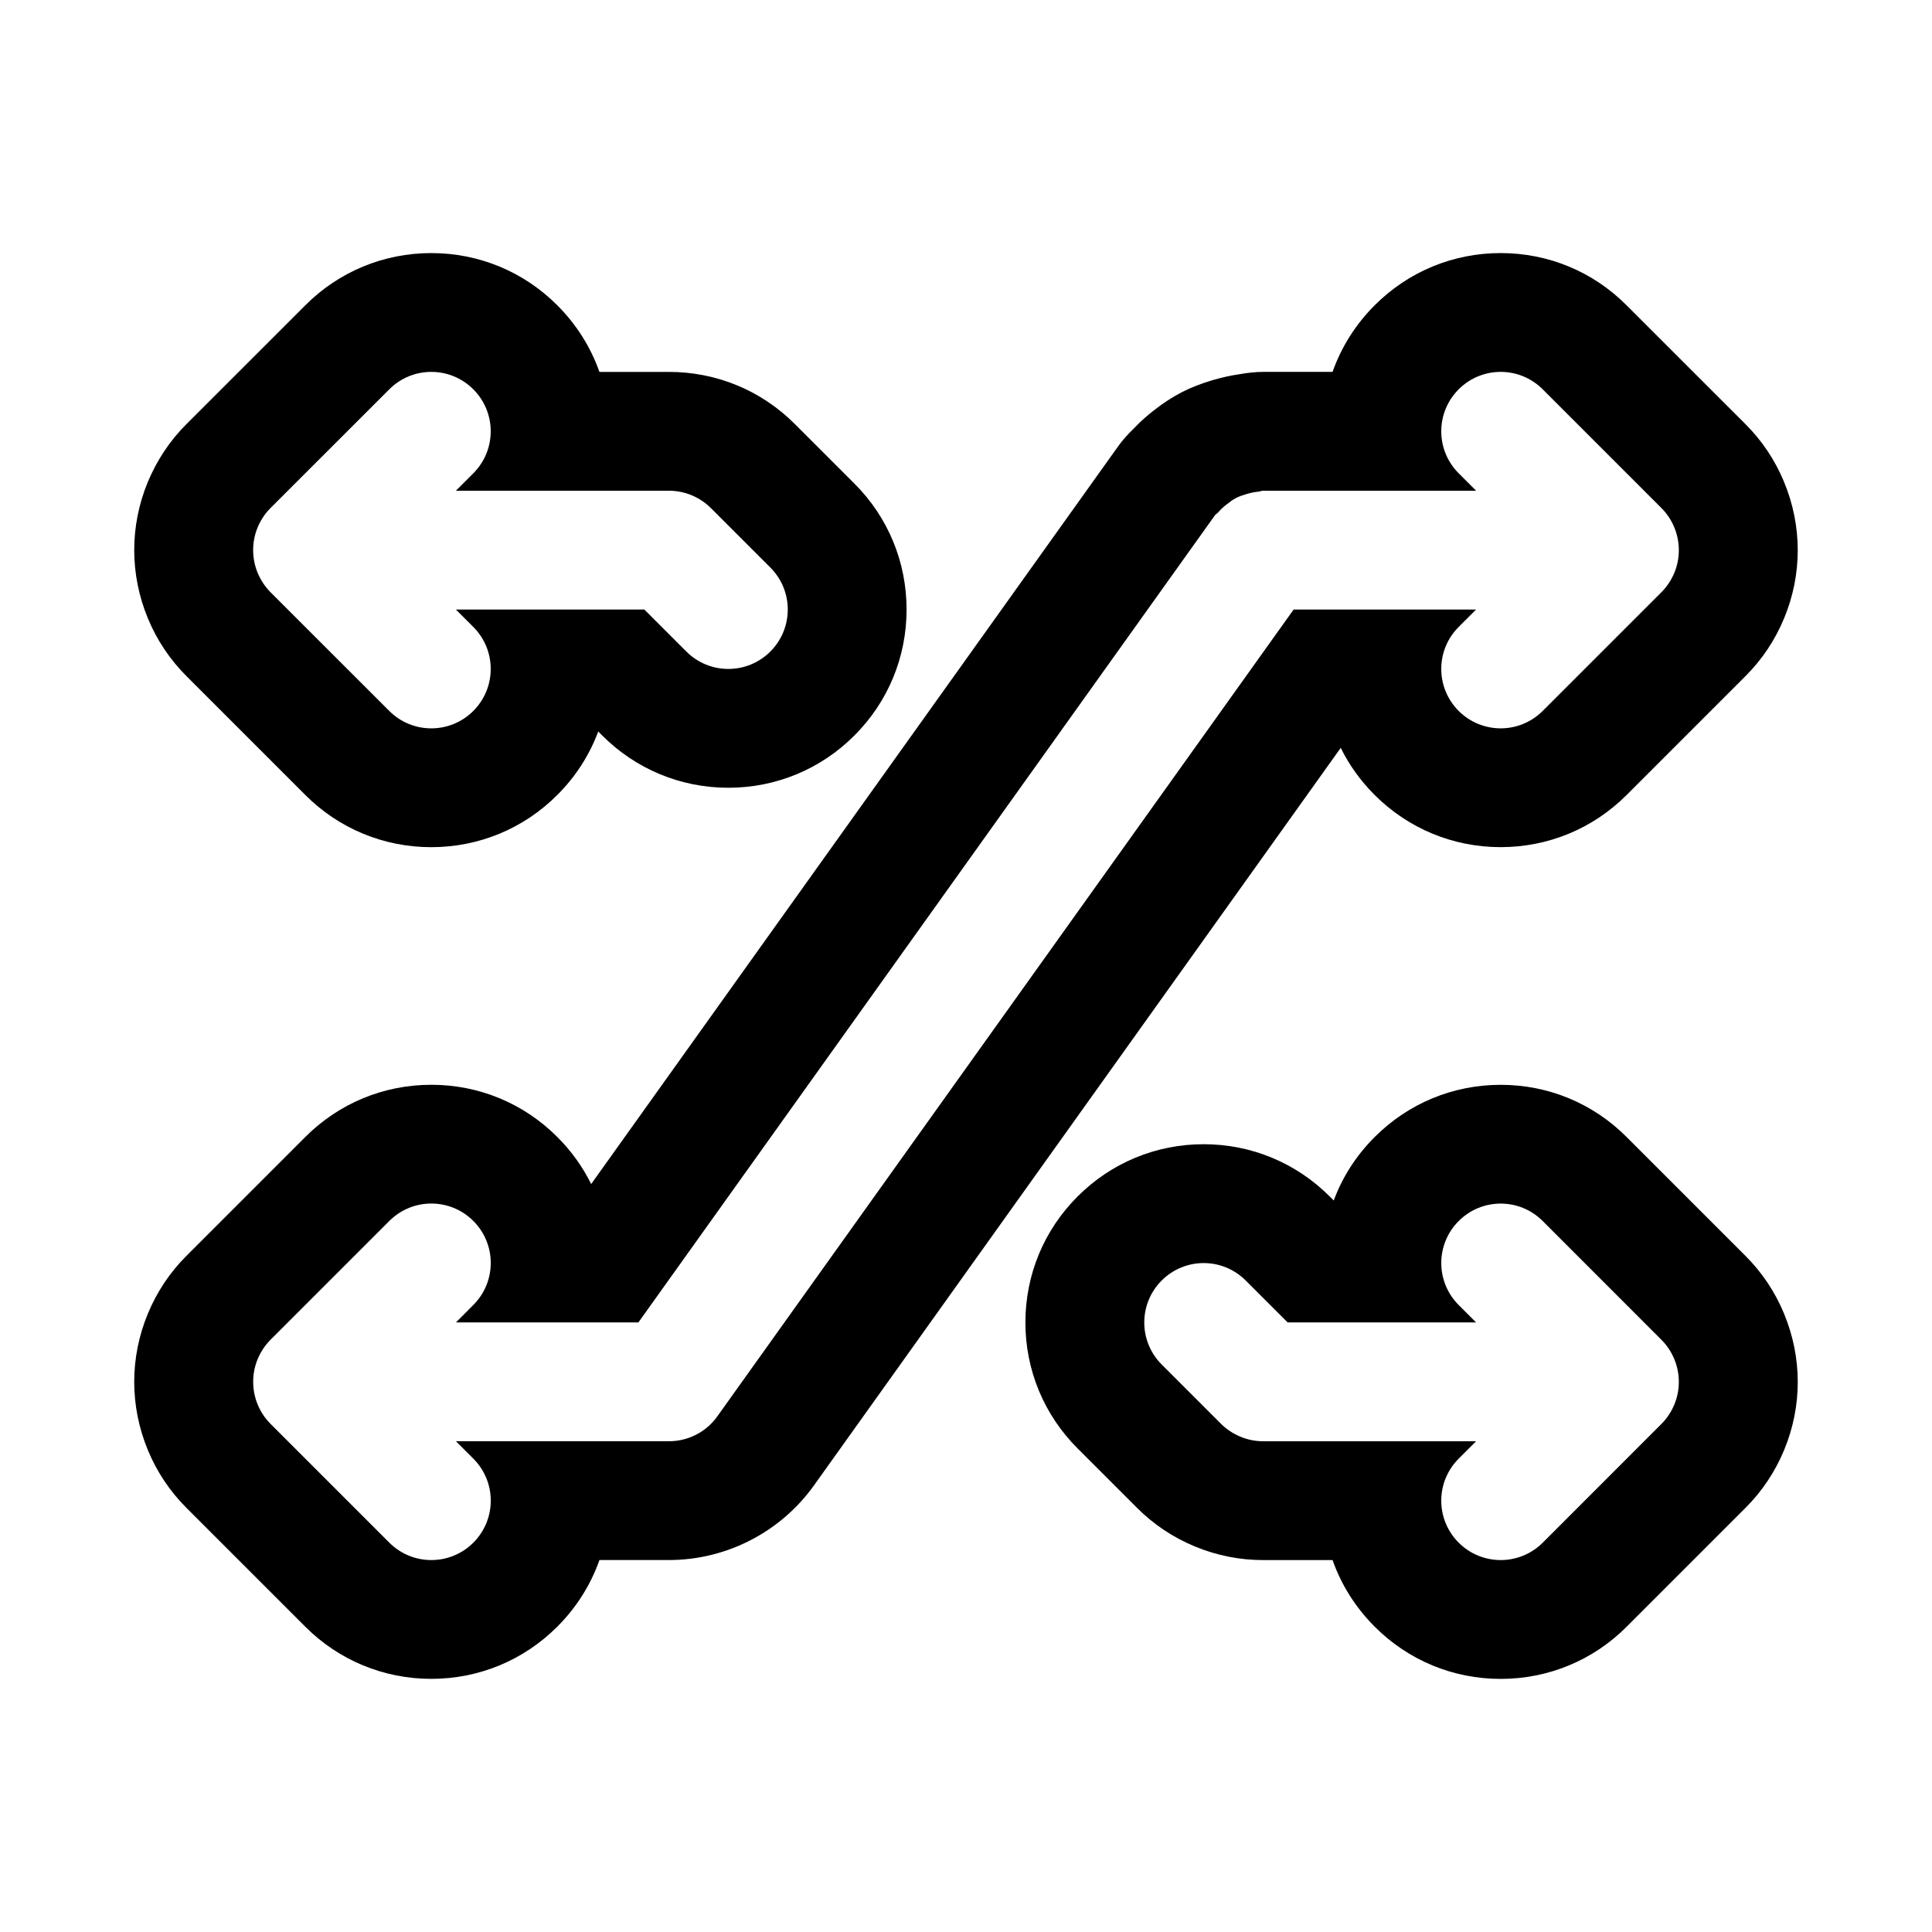
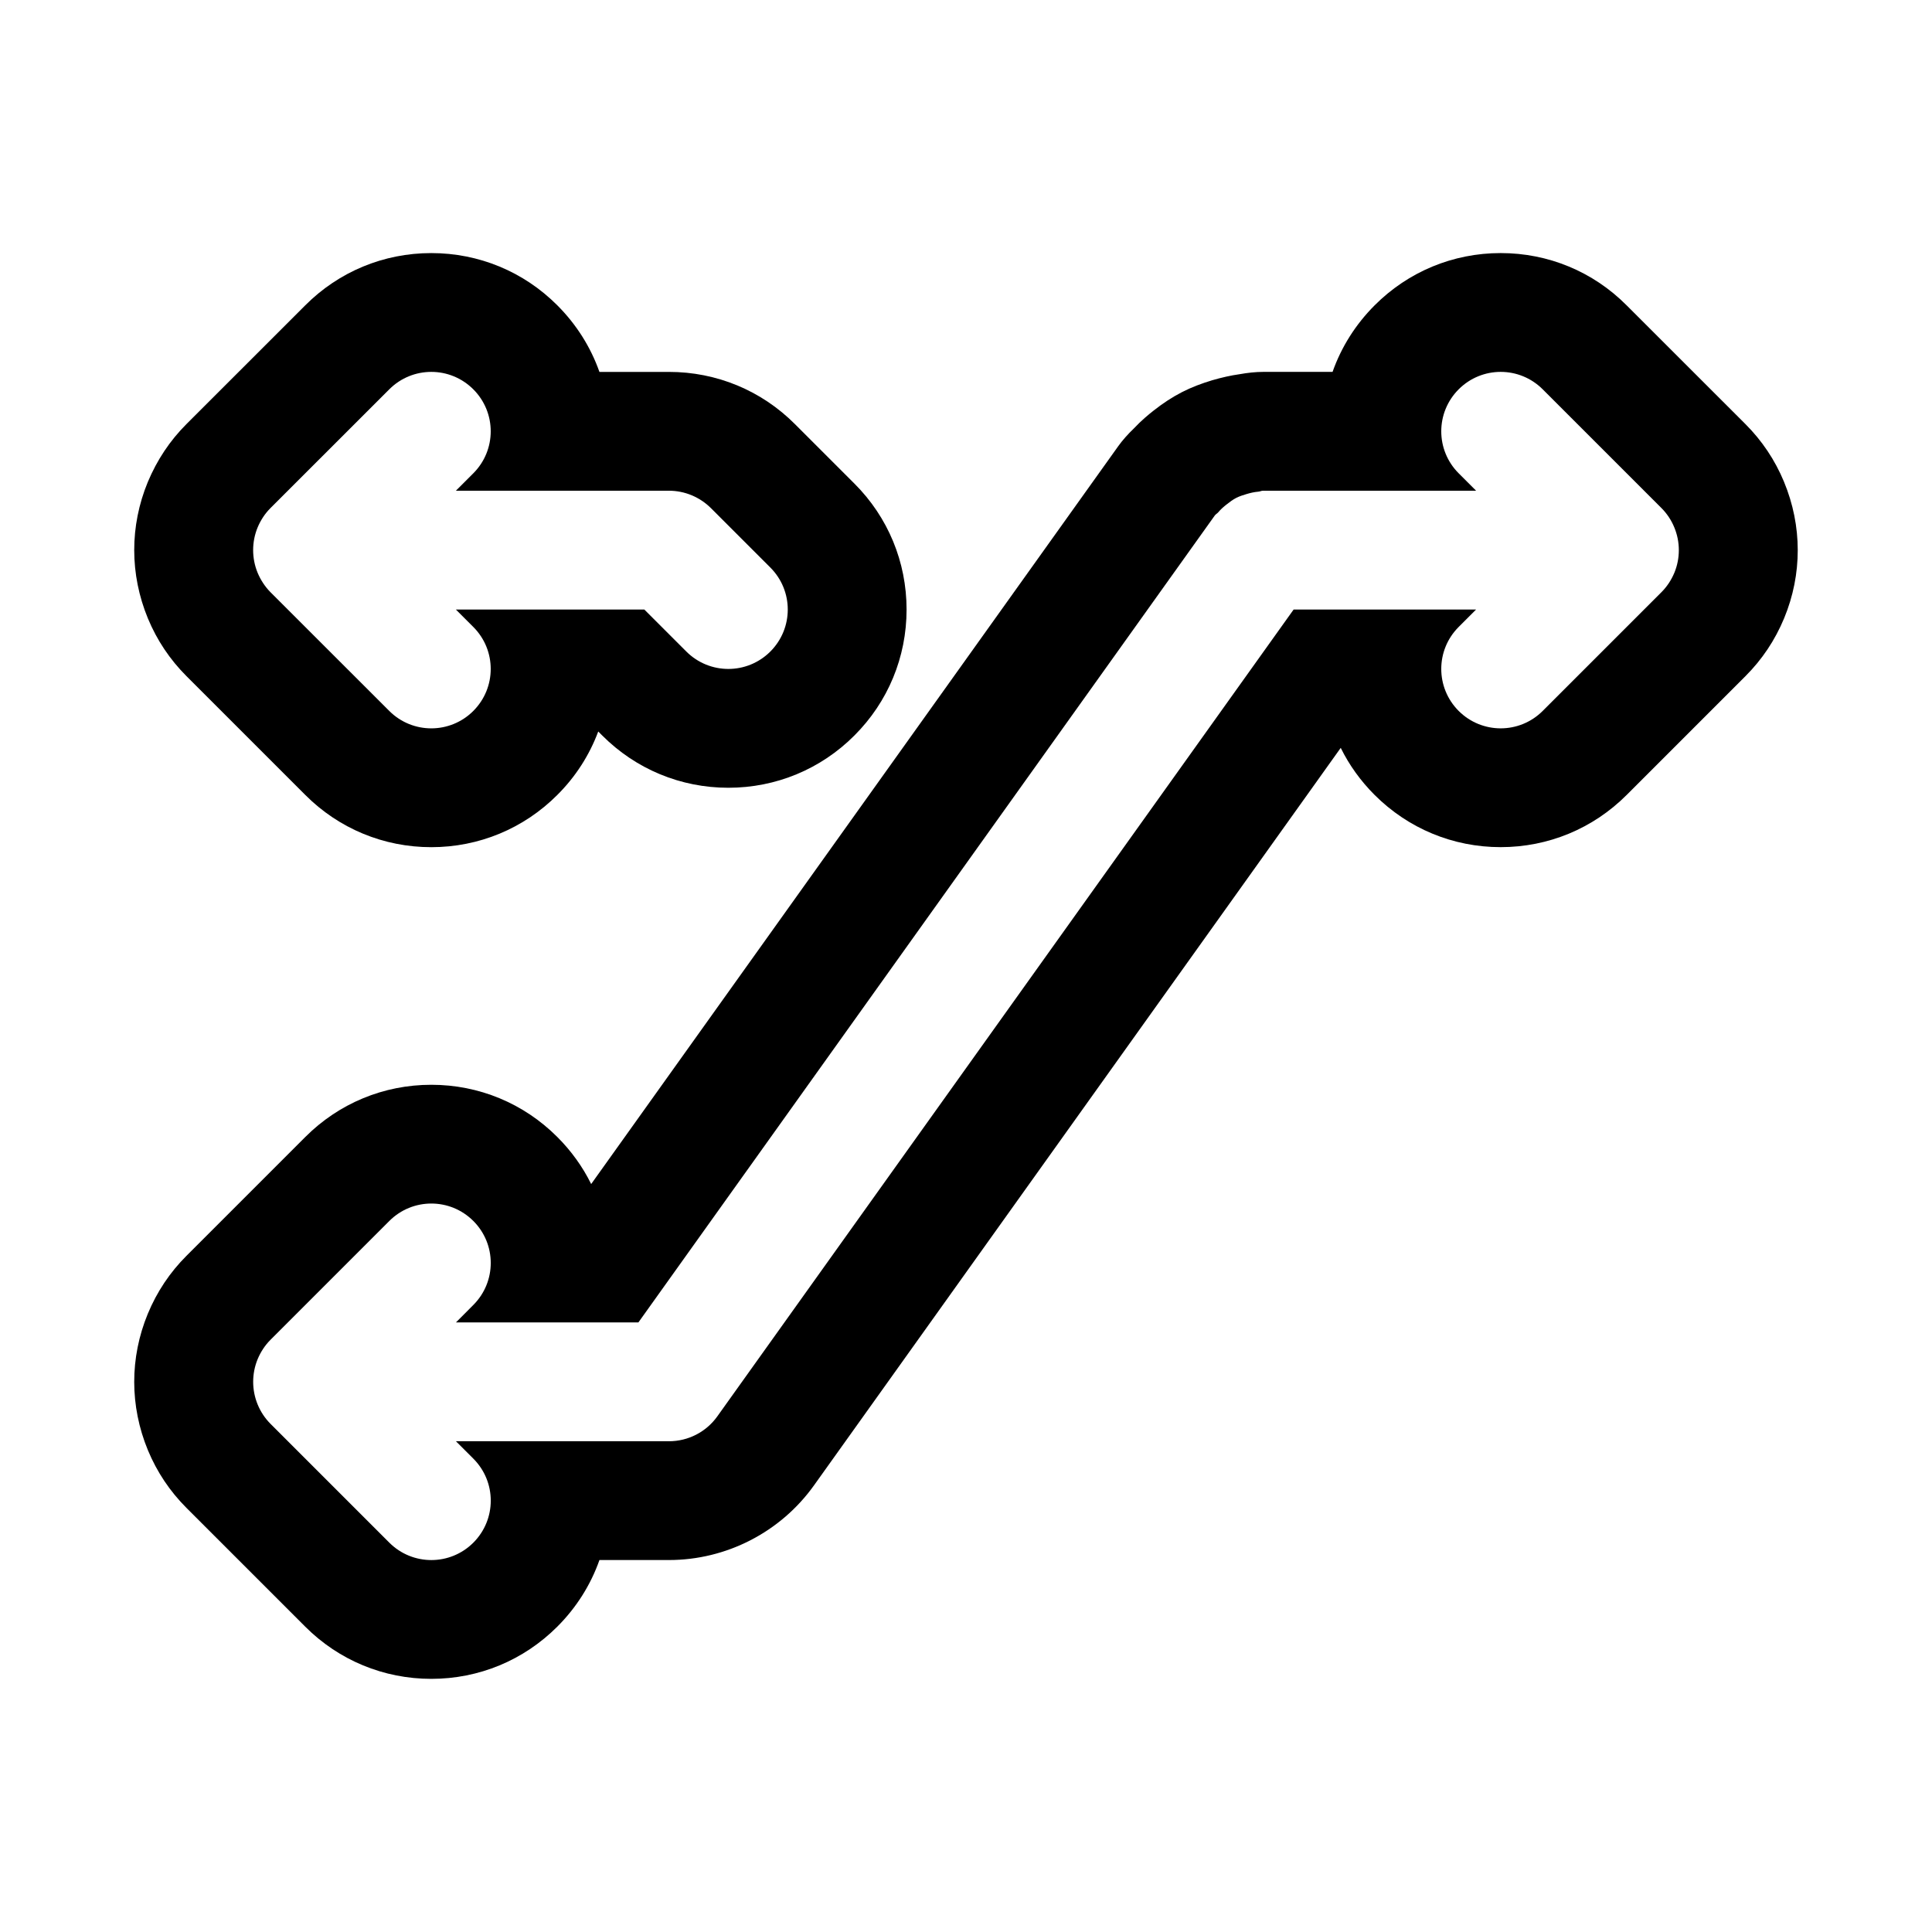
<svg xmlns="http://www.w3.org/2000/svg" fill="#000000" width="800px" height="800px" version="1.1" viewBox="144 144 512 512">
  <g>
    <path d="m616.78 271.68c-2.394-5.777-5.84-10.91-10.219-15.289l-31.488-31.473c-8.895-8.941-20.766-13.852-33.375-13.852-12.609 0-24.48 4.914-33.395 13.84-5.07 5.07-8.848 11.082-11.16 17.648h-18.422c-1.922 0-4.125 0.234-6.203 0.613-2.379 0.332-4.723 0.867-7.273 1.605-2.816 0.852-5.434 1.828-8.016 3.148-2.691 1.387-5.117 3.008-7.496 4.879-1.34 1.055-3.211 2.582-5.242 4.738-1.559 1.496-3.07 3.18-4.203 4.785l-139.62 195.46c-2.25-4.566-5.273-8.77-8.973-12.469-8.91-8.926-20.781-13.836-33.395-13.836-12.609 0-24.48 4.914-33.395 13.84l-31.488 31.488c-4.375 4.375-7.824 9.508-10.25 15.367-4.801 11.637-4.801 24.449 0.031 36.148 2.394 5.777 5.84 10.91 10.219 15.289l31.488 31.488c8.914 8.906 20.785 13.816 33.395 13.816s24.48-4.914 33.395-13.84c5.07-5.066 8.848-11.082 11.164-17.648h18.418c15.223 0 29.582-7.398 38.43-19.773l139.6-195.46c2.25 4.566 5.273 8.77 8.973 12.469 8.934 8.926 20.801 13.84 33.414 13.84 12.609 0 24.48-4.914 33.395-13.84l31.488-31.488c4.375-4.375 7.824-9.508 10.25-15.367 4.801-11.617 4.801-24.434-0.051-36.133zm-29.062 24.121c-0.805 1.922-1.953 3.668-3.402 5.117l-31.473 31.473c-3.082 3.086-7.113 4.629-11.145 4.629s-8.062-1.543-11.133-4.613c-6.156-6.156-6.156-16.105 0-22.262l4.613-4.613h-48.352l-152.73 213.82c-2.957 4.141-7.727 6.594-12.812 6.594h-56.457l4.613 4.613c6.156 6.156 6.156 16.105 0 22.262-3.07 3.07-7.102 4.613-11.133 4.613s-8.062-1.543-11.133-4.613l-31.488-31.488c-1.449-1.449-2.613-3.195-3.402-5.117-1.59-3.856-1.59-8.188 0-12.043 0.805-1.922 1.953-3.668 3.402-5.117l31.488-31.488c6.156-6.156 16.105-6.156 22.262 0s6.156 16.105 0 22.262l-4.609 4.629h48.352l152.73-213.82c0.25-0.363 0.645-0.535 0.93-0.867 0.691-0.836 1.48-1.512 2.332-2.172 0.789-0.629 1.559-1.195 2.441-1.652 0.867-0.441 1.762-0.723 2.707-1.008 1.055-0.316 2.062-0.551 3.164-0.645 0.434-0.031 0.797-0.25 1.238-0.25h56.457l-4.613-4.613c-6.156-6.156-6.156-16.105 0-22.262s16.105-6.156 22.262 0l31.473 31.473c1.449 1.449 2.613 3.195 3.402 5.117 1.605 3.856 1.605 8.199 0.016 12.043z" />
-     <path d="m616.78 492.1c-2.394-5.777-5.84-10.91-10.219-15.289l-31.488-31.488c-8.895-8.926-20.766-13.836-33.375-13.836-12.609 0-24.48 4.914-33.395 13.84-4.863 4.848-8.535 10.562-10.848 16.816l-1.07-1.07c-8.926-8.93-20.797-13.844-33.406-13.844-12.609 0-24.48 4.914-33.395 13.84-8.926 8.91-13.84 20.781-13.84 33.391 0 12.609 4.914 24.48 13.84 33.395l15.742 15.742c4.375 4.375 9.508 7.824 15.336 10.234 5.777 2.394 11.855 3.606 18.059 3.606h18.422c2.312 6.566 6.094 12.578 11.164 17.648 8.91 8.93 20.777 13.84 33.391 13.84 12.609 0 24.48-4.914 33.395-13.84l31.488-31.488c4.375-4.375 7.824-9.508 10.25-15.367 4.801-11.617 4.801-24.43-0.051-36.129zm-29.062 24.121c-0.805 1.922-1.953 3.668-3.402 5.117l-31.473 31.488c-3.082 3.066-7.113 4.609-11.145 4.609s-8.062-1.543-11.133-4.613c-6.156-6.156-6.156-16.105 0-22.262l4.613-4.613h-56.457c-2.047 0-4.094-0.41-6.016-1.211-1.922-0.805-3.668-1.953-5.117-3.402l-15.727-15.727c-6.156-6.156-6.156-16.105 0-22.262s16.105-6.156 22.262 0l11.117 11.113h49.941l-4.613-4.613c-6.156-6.156-6.156-16.105 0-22.262s16.105-6.156 22.262 0l31.473 31.488c1.449 1.449 2.613 3.195 3.402 5.117 1.602 3.844 1.602 8.188 0.012 12.031z" />
    <path d="m370.41 272.14-15.742-15.742c-8.91-8.93-20.781-13.84-33.395-13.84h-18.418c-2.316-6.566-6.094-12.578-11.164-17.648-8.91-8.93-20.781-13.84-33.395-13.84-12.609 0-24.48 4.91-33.391 13.84l-31.488 31.473c-4.379 4.375-7.809 9.523-10.25 15.363-4.801 11.637-4.801 24.453 0.031 36.148 2.394 5.777 5.84 10.91 10.219 15.289l31.488 31.488c8.91 8.926 20.781 13.84 33.391 13.84s24.48-4.914 33.395-13.84c4.863-4.848 8.516-10.562 10.848-16.816l1.07 1.07c8.926 8.93 20.797 13.84 33.41 13.84 12.609 0 24.48-4.914 33.395-13.84 8.926-8.91 13.836-20.781 13.836-33.391 0-12.613-4.91-24.484-13.84-33.395zm-22.262 44.523c-3.07 3.07-7.098 4.613-11.129 4.613s-8.062-1.543-11.133-4.613l-11.129-11.129h-49.941l4.613 4.613c6.156 6.156 6.156 16.105 0 22.262-3.07 3.07-7.102 4.613-11.133 4.613s-8.062-1.543-11.133-4.613l-31.488-31.473c-1.445-1.465-2.594-3.211-3.398-5.133-1.59-3.856-1.59-8.188 0-12.043 0.805-1.922 1.953-3.668 3.402-5.117l31.488-31.473c6.156-6.156 16.105-6.156 22.262 0s6.156 16.105 0 22.262l-4.613 4.613h56.457c4.172 0 8.172 1.668 11.133 4.613l15.742 15.742c6.156 6.156 6.156 16.105 0 22.262z" />
  </g>
</svg>